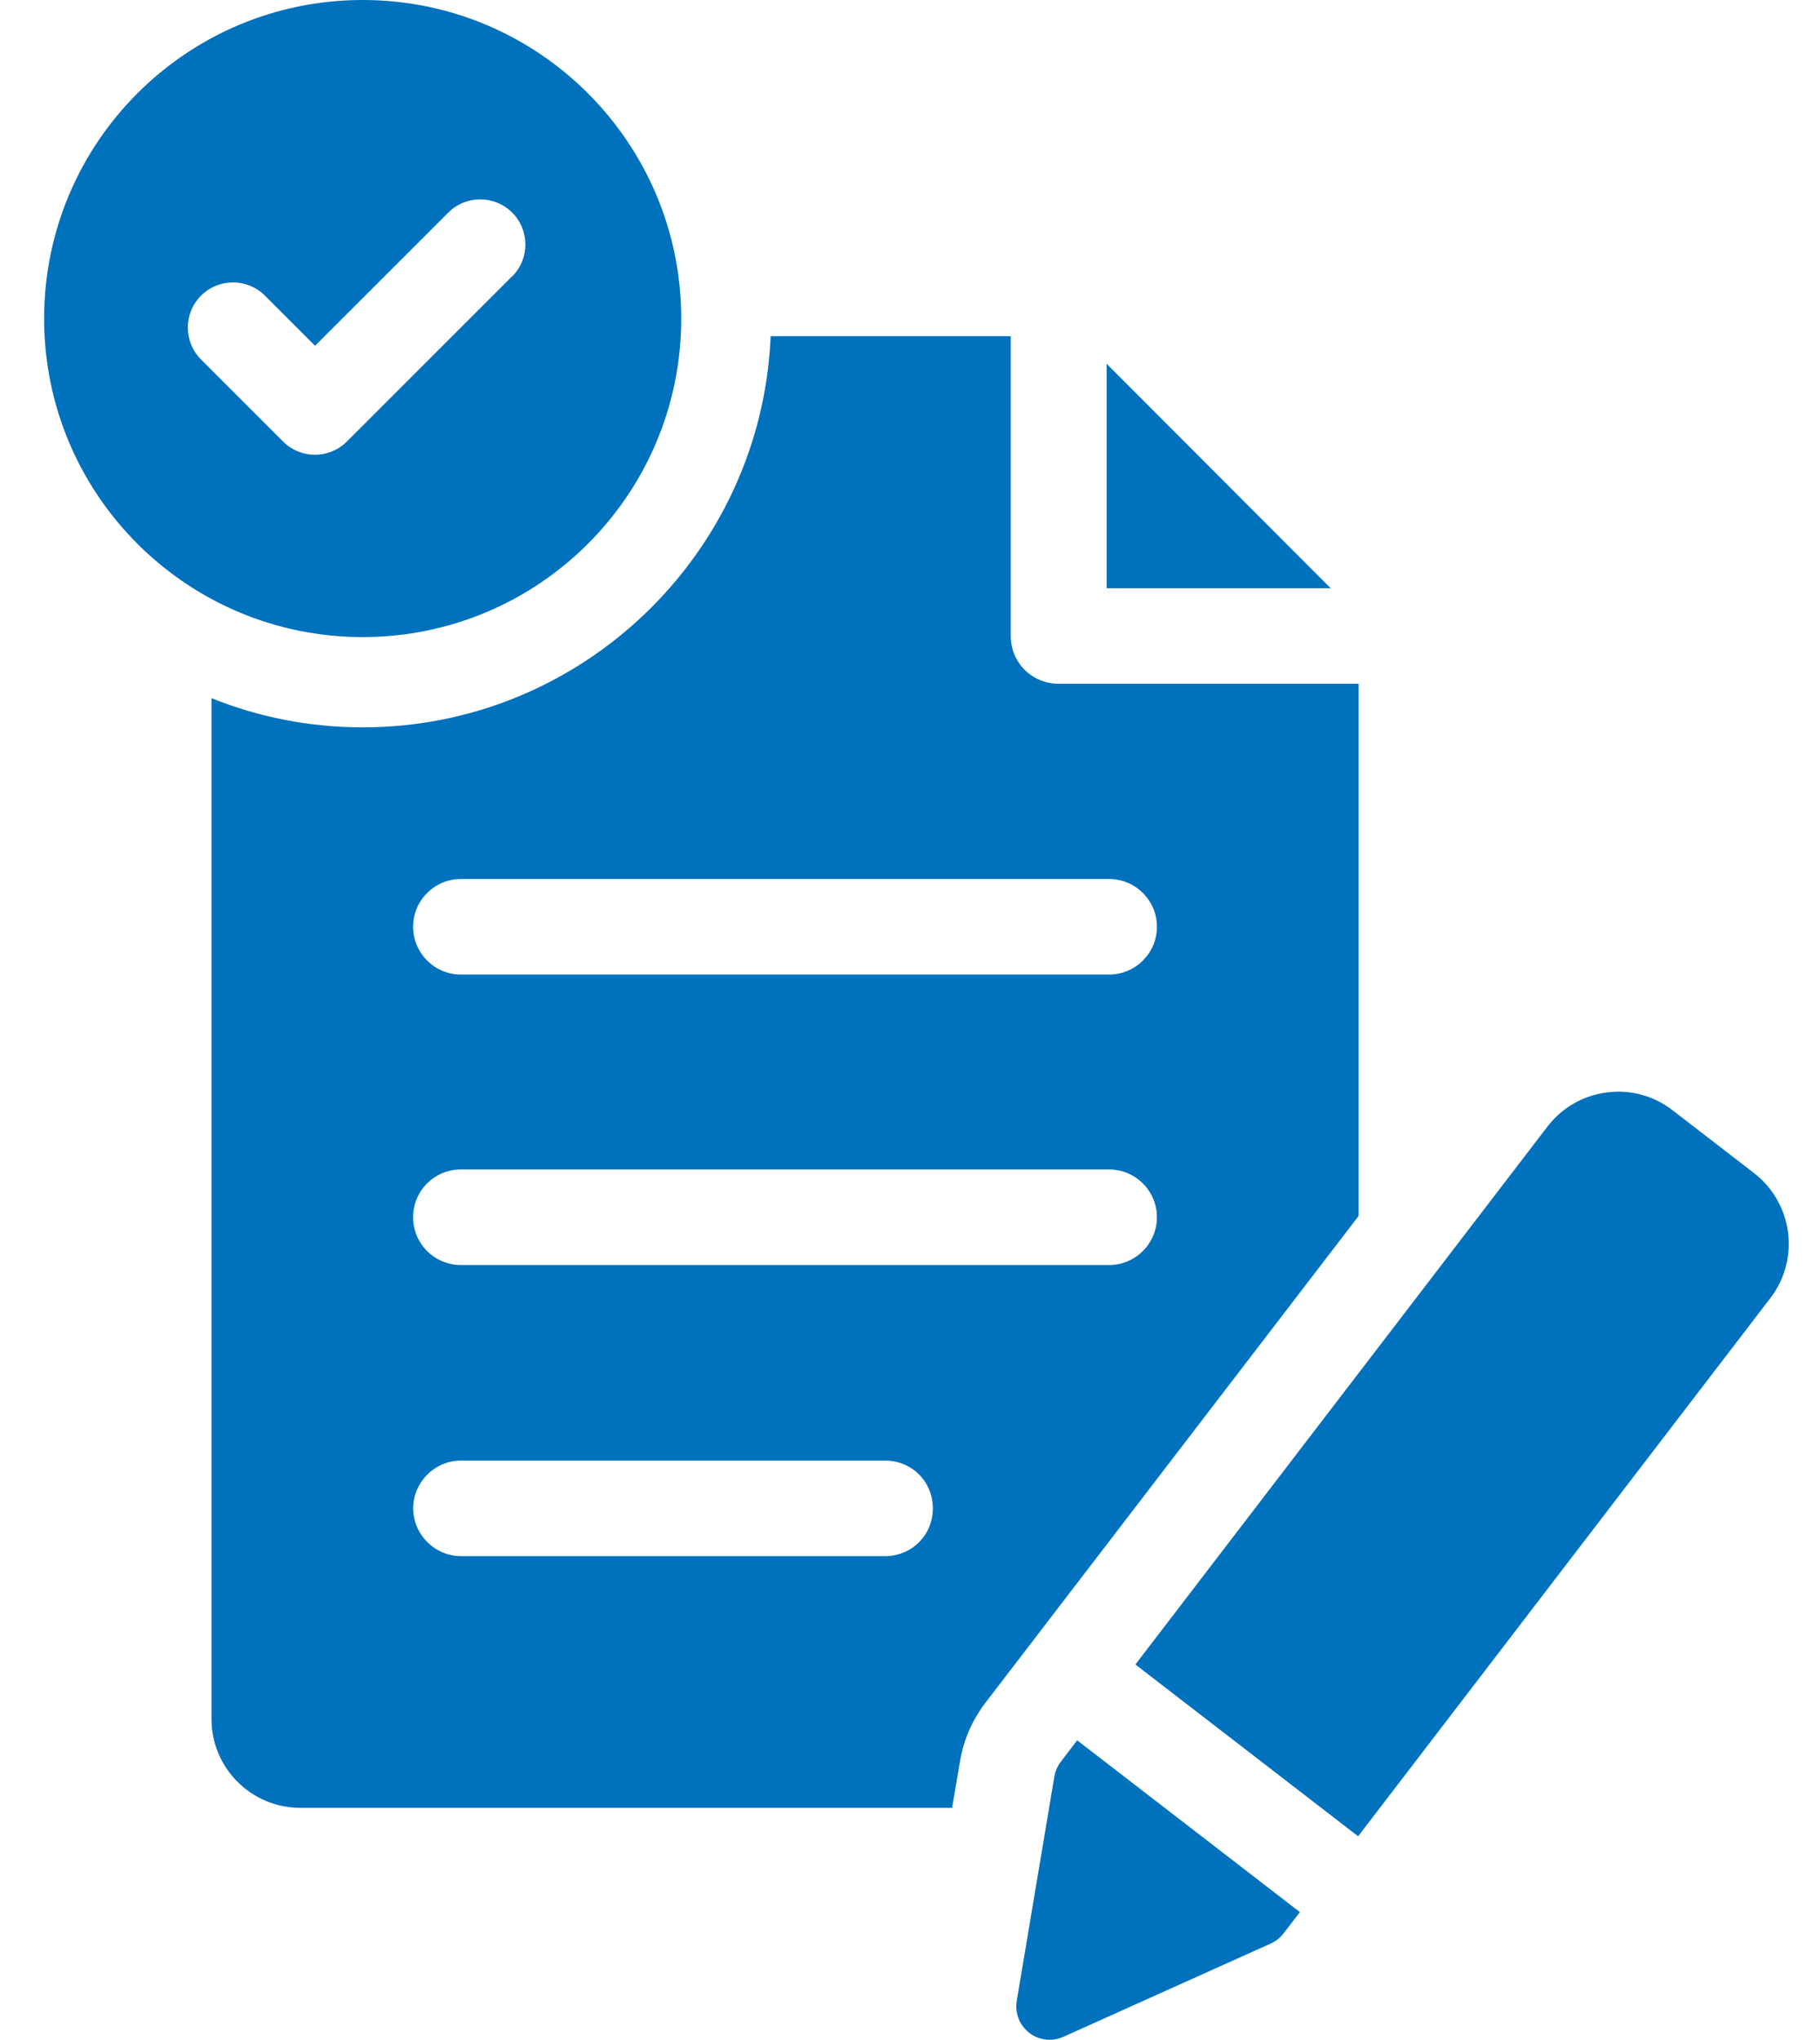
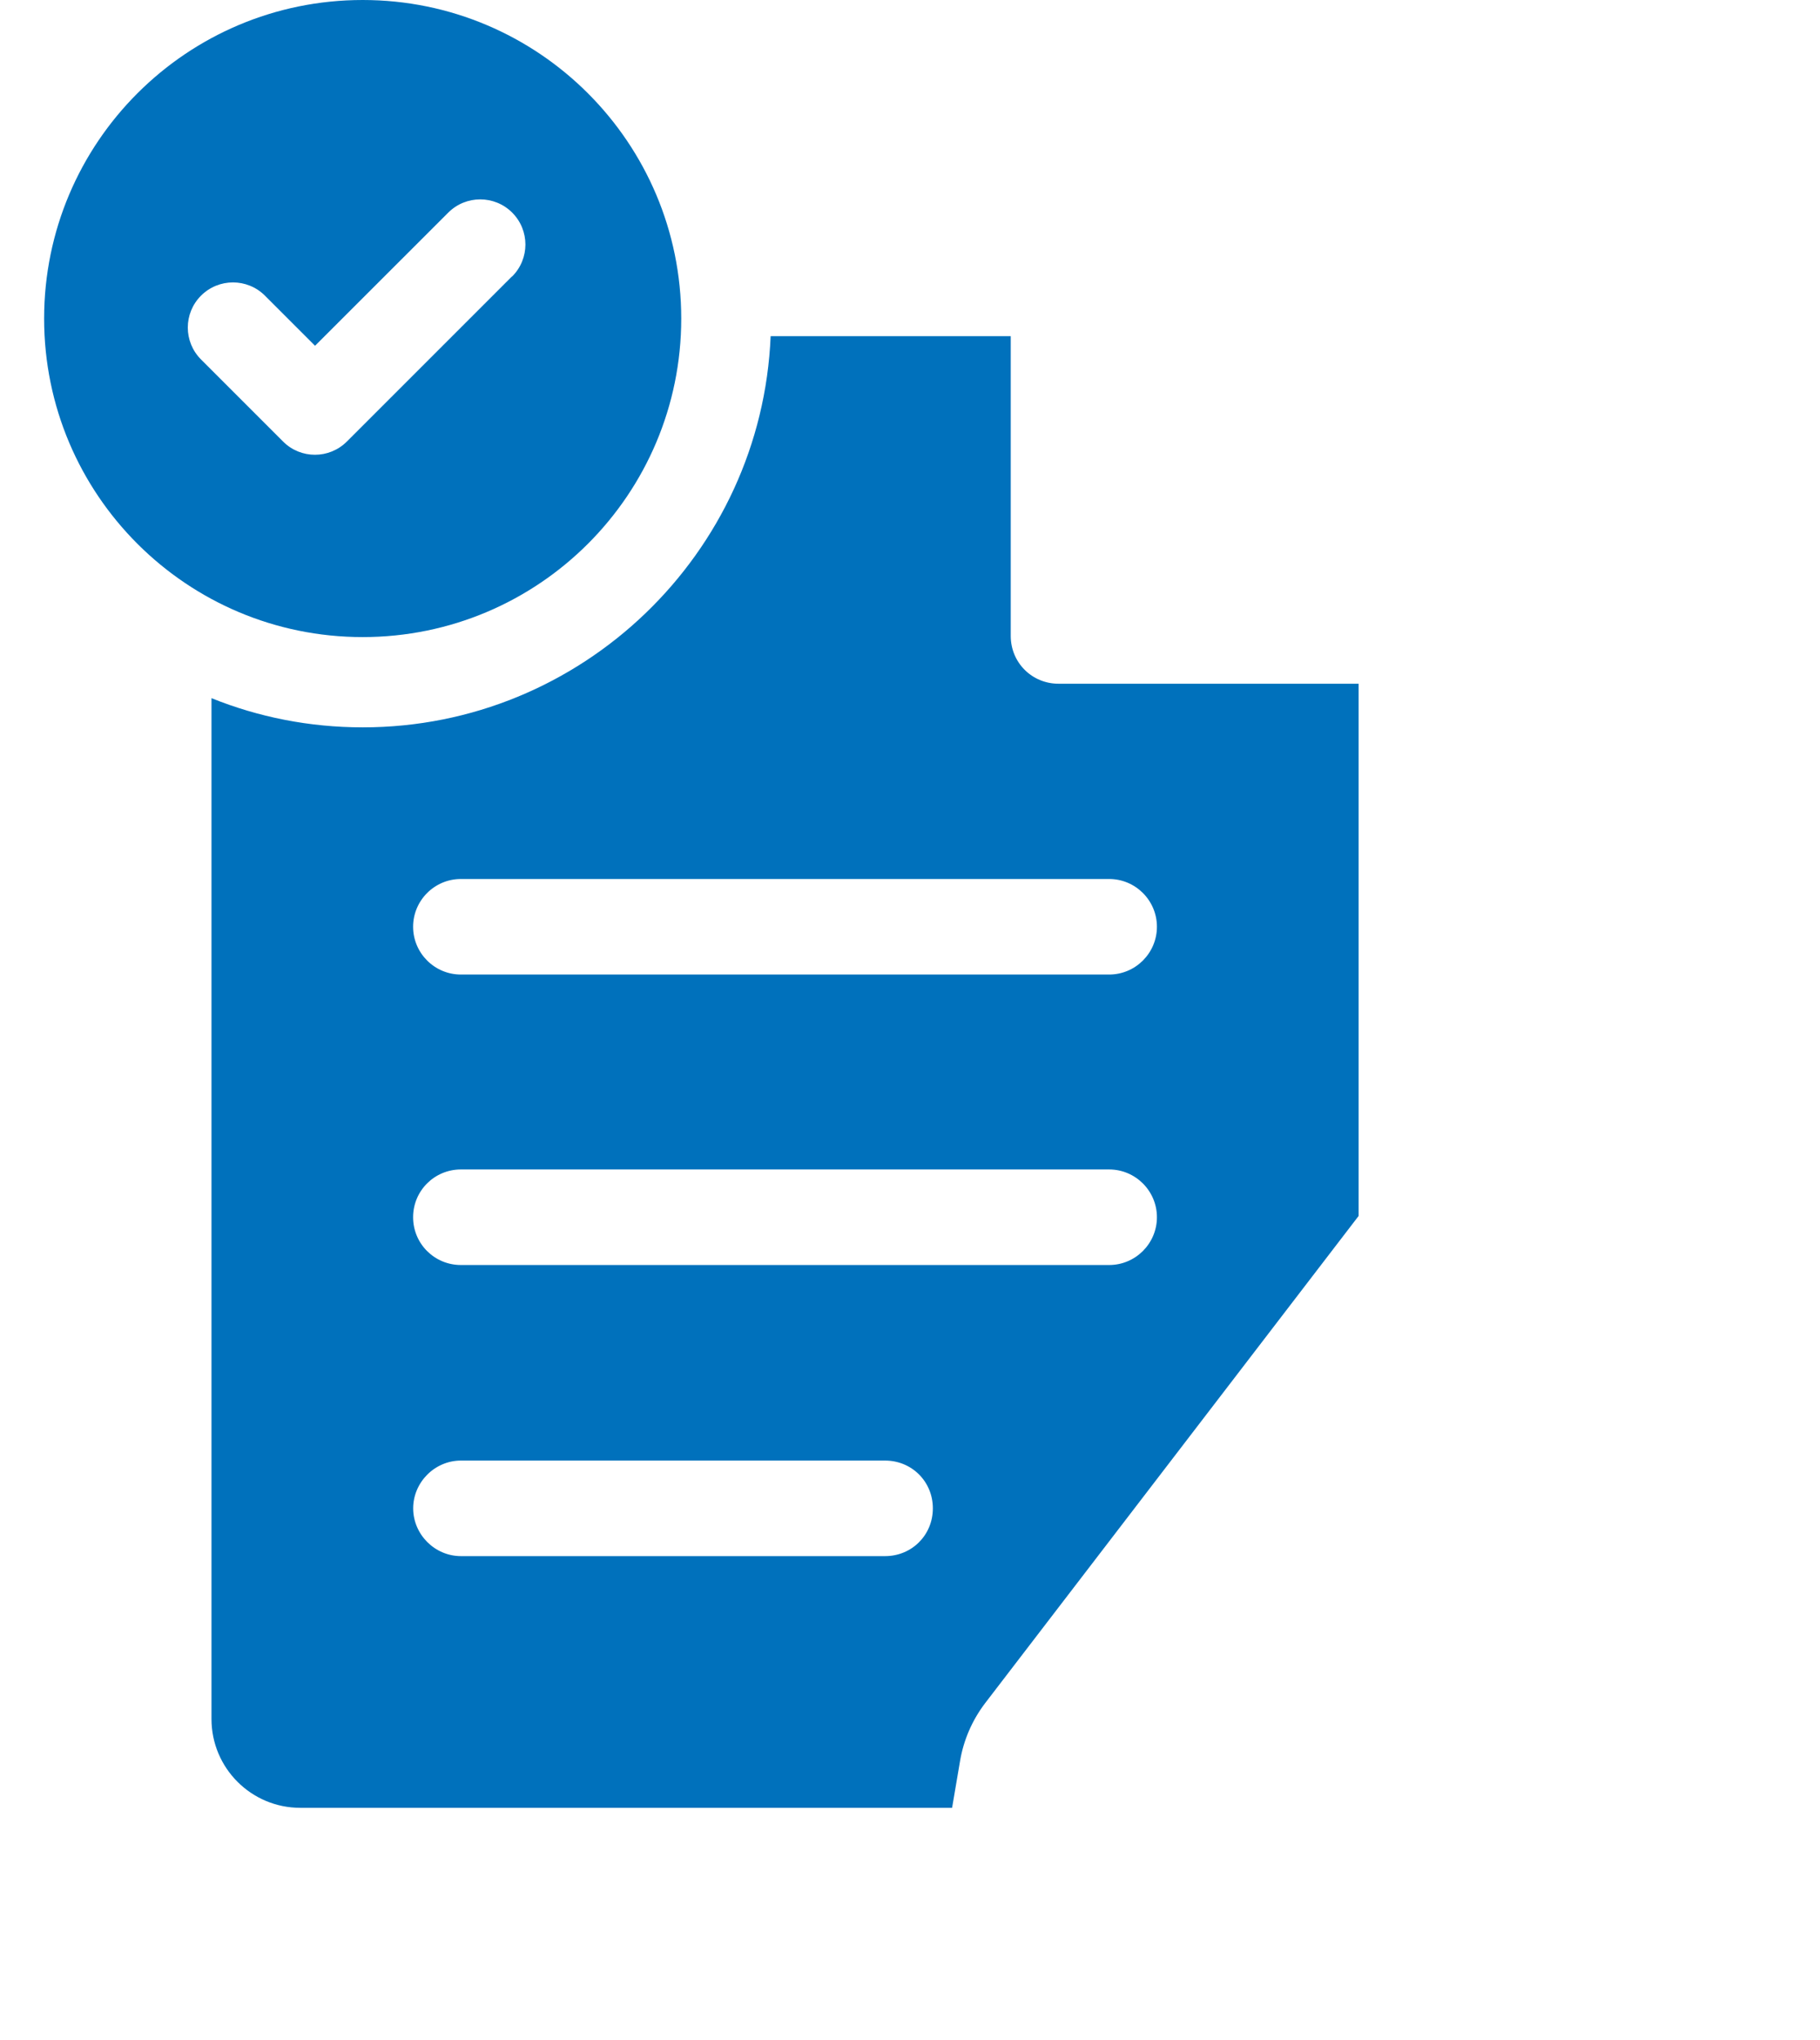
<svg xmlns="http://www.w3.org/2000/svg" id="_レイヤー_3" data-name="レイヤー 3" viewBox="0 0 254.47 285.18">
  <g>
    <path d="m148,95.59c-3.72,0-6.68-2.96-6.68-6.68v-41.91h-33.57c-1.26,30.39-26.4,54.69-57.02,54.69-7.49,0-14.61-1.44-21.16-4.08v142.72c0,6.86,5.56,12.42,12.42,12.42h91.13l1.12-6.59c.49-2.87,1.66-5.6,3.45-7.98l52.27-68.18v-74.41h-41.96Zm-24.25,121.97h-59.3c-3.68,0-6.68-3.05-6.68-6.68s3-6.68,6.68-6.68h59.3c3.72,0,6.68,2.92,6.68,6.68s-2.96,6.68-6.68,6.68Zm31.33-40.7h-90.64c-3.68,0-6.68-2.96-6.68-6.68s3-6.68,6.68-6.68h90.64c3.68,0,6.68,3,6.68,6.68s-3,6.68-6.68,6.68Zm0-40.61h-90.64c-3.68,0-6.68-3-6.68-6.68s3-6.68,6.68-6.68h90.64c3.68,0,6.68,3,6.68,6.68s-3,6.68-6.68,6.68Z" style="fill: #0071bc;" />
-     <polygon points="154.73 50.86 154.73 82.24 186.05 82.24 154.73 50.86" style="fill: #0071bc;" />
-     <path d="m148.32,246.31c-.46.61-.77,1.32-.9,2.06l-5.26,31.38c-.28,1.69.39,3.41,1.75,4.46.83.64,1.83.97,2.85.97.65,0,1.3-.14,1.91-.41l29.01-13.05c.71-.32,1.32-.81,1.79-1.42l2.28-2.97-31.14-24.02-2.29,3Z" style="fill: #0071bc;" />
-     <path d="m245.26,164.02l-11.41-8.8c-2.64-2.04-5.93-2.93-9.22-2.48-3.31.43-6.25,2.13-8.27,4.77l-57.61,75.2,31.14,24.02,57.65-75.26c4.16-5.44,3.14-13.26-2.28-17.44Z" style="fill: #0071bc;" />
  </g>
  <path d="m50.71,0C26.11,0,6.17,19.94,6.17,44.54s19.94,44.53,44.54,44.53,44.54-19.94,44.54-44.53S75.31,0,50.71,0Zm20.88,38.64l-23.09,23.09c-1.23,1.23-2.85,1.85-4.46,1.85s-3.23-.61-4.46-1.85l-11.47-11.47c-2.47-2.47-2.47-6.46,0-8.93,2.47-2.46,6.46-2.46,8.93,0l7.01,7.01,18.63-18.62c2.47-2.46,6.46-2.46,8.93,0,2.47,2.47,2.47,6.46,0,8.93Z" style="fill: #0071bc;" />
</svg>